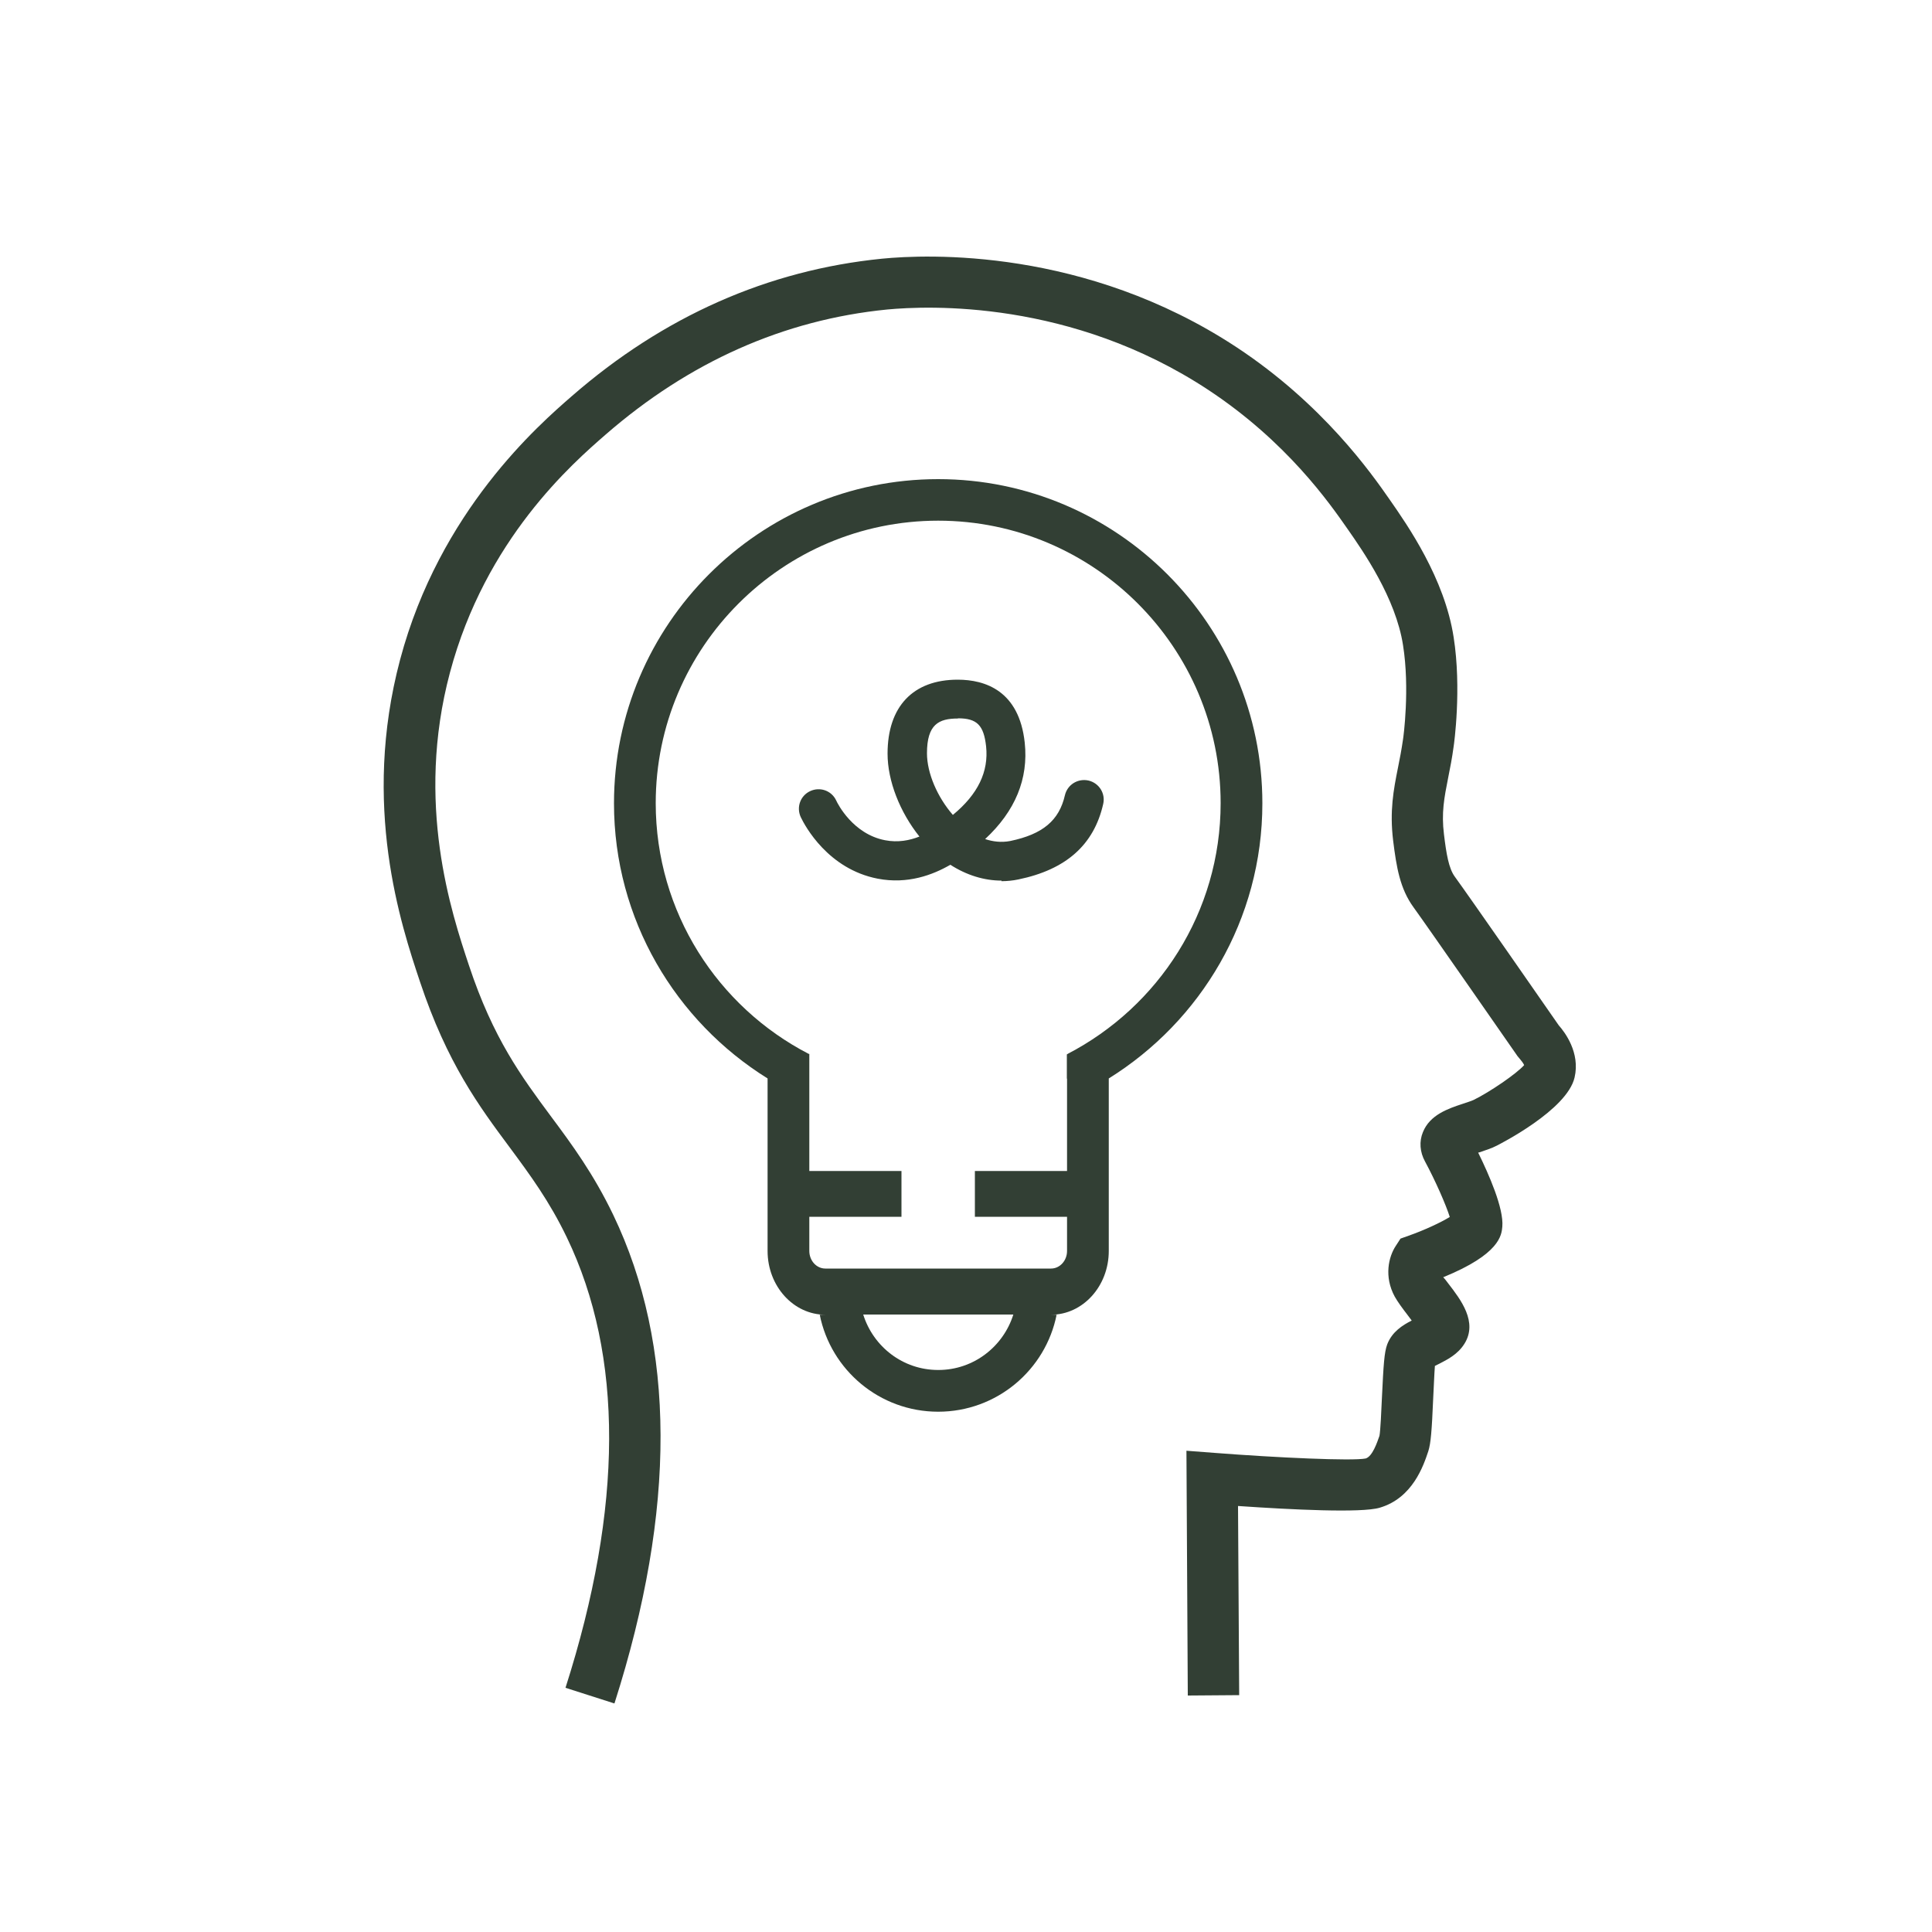
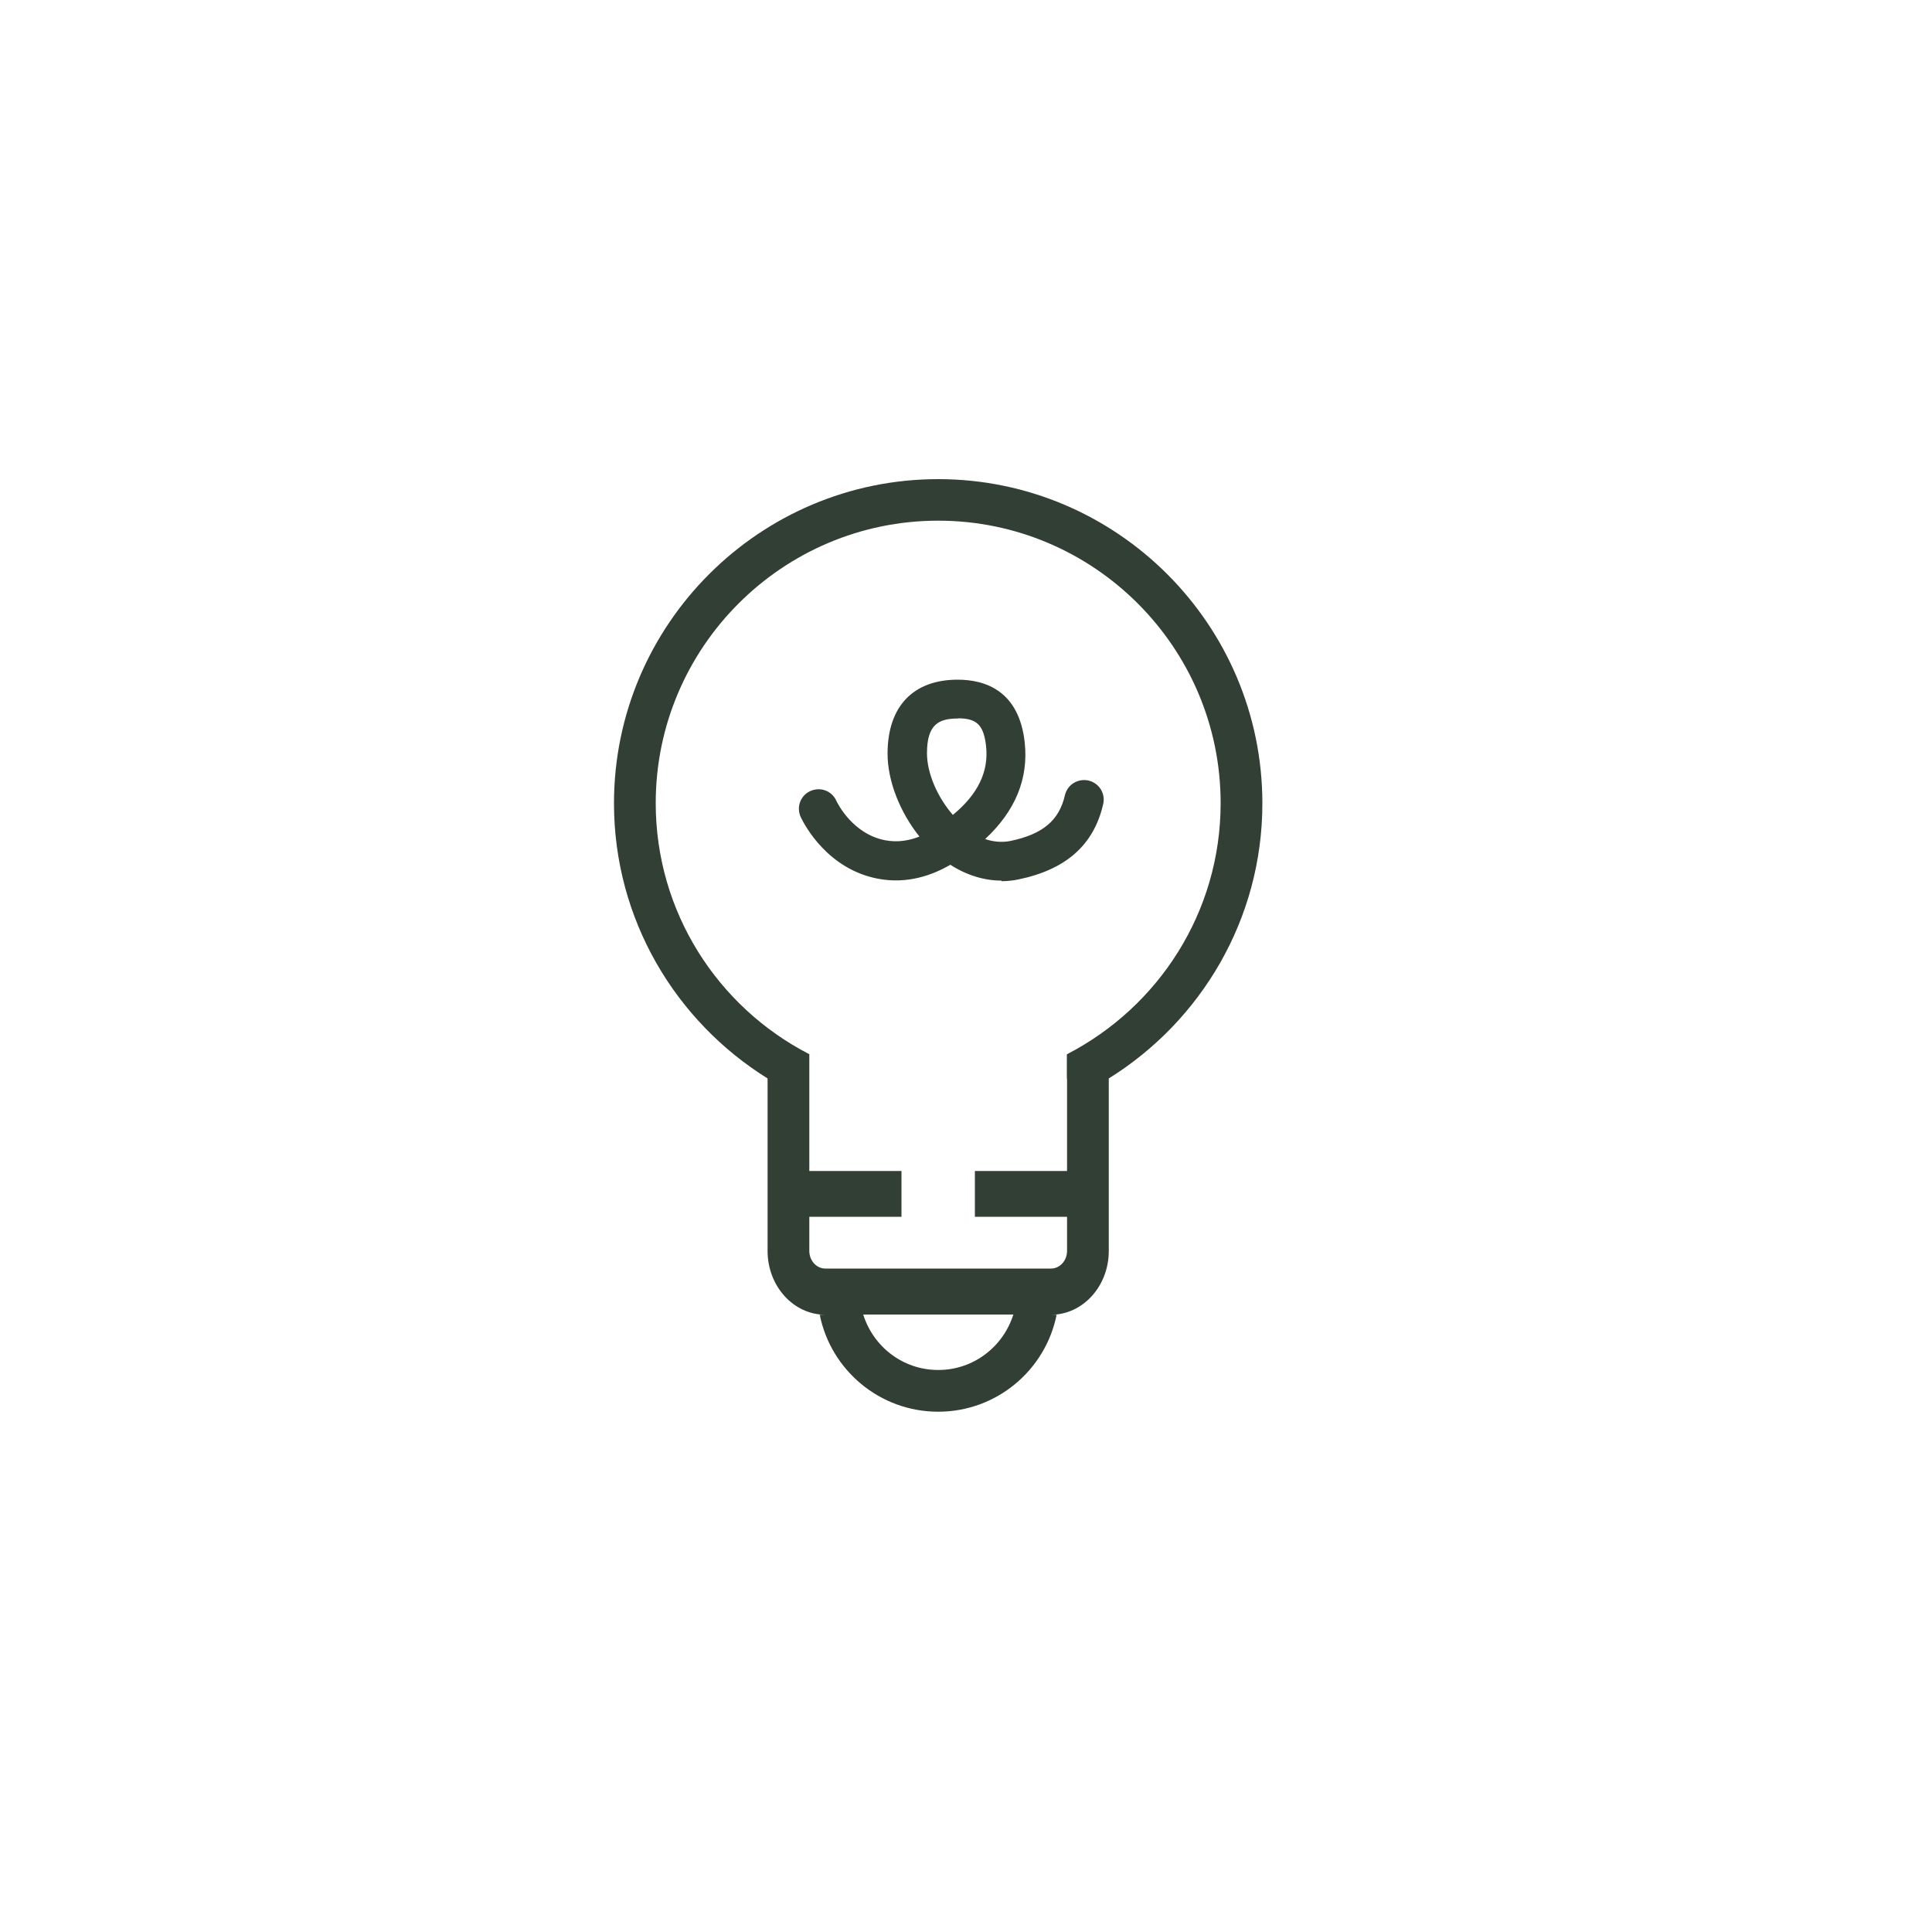
<svg xmlns="http://www.w3.org/2000/svg" id="target" viewBox="0 0 100 100">
  <rect x="0" width="100" height="100" style="fill: none;" />
-   <path d="m31.8,88.17l-2.53-.81c2.99-9.35,3.01-17.2.07-23.31-.91-1.89-1.9-3.23-2.95-4.65-1.6-2.15-3.25-4.38-4.65-8.58-.99-2.96-3.04-9.13-1.03-16.68,2.05-7.7,7.19-12.16,8.88-13.63,4.75-4.14,10.16-6.53,16.06-7.12,2.32-.23,10.51-.58,18.35,4.58,4.49,2.96,6.99,6.54,7.93,7.89.92,1.32,2.84,4.07,3.31,7.12.42,2.67.02,5.54,0,5.66-.08.59-.18,1.11-.28,1.6-.21,1.06-.36,1.83-.22,2.95.12.98.24,1.76.57,2.2.66.9,4.83,6.9,5.37,7.68.31.35,1.12,1.41.82,2.7-.39,1.69-3.88,3.45-4.03,3.53-.25.13-.58.24-.91.35-.01,0-.03,0-.05.01.55,1.12,1.33,2.88,1.25,3.83-.04.44-.12,1.42-3.06,2.62.09.09.17.2.26.32.65.84,1.54,2,.84,3.12-.35.56-.9.83-1.35,1.06-.06.03-.12.06-.18.09-.03.37-.06,1.16-.09,1.72-.07,1.62-.12,2.28-.25,2.69-.25.75-.81,2.43-2.52,2.93-.95.28-4.55.1-7.33-.09l.06,9.79-2.66.02-.07-12.67,1.44.11c3.24.25,7.16.43,7.84.29.35-.11.59-.83.71-1.17.05-.24.1-1.31.13-2.01.08-1.68.12-2.31.27-2.72.25-.66.8-1,1.27-1.24-.08-.1-.15-.2-.21-.28-.27-.35-.52-.69-.67-.96-.56-1.03-.32-2.06.06-2.63l.24-.37.42-.15c.8-.28,1.68-.69,2.13-.97-.19-.61-.74-1.87-1.28-2.87-.27-.49-.31-1.04-.11-1.52.36-.9,1.31-1.22,2.07-1.47.2-.07.41-.13.56-.2.85-.42,2.21-1.35,2.61-1.8-.04-.09-.15-.24-.19-.28l-.15-.18c-.05-.07-4.71-6.78-5.38-7.7-.71-.97-.89-2.09-1.06-3.45-.19-1.55.02-2.64.25-3.79.09-.44.18-.91.26-1.46.02-.11.36-2.62,0-4.88-.38-2.44-2.06-4.85-2.87-6.01-.94-1.35-3.15-4.52-7.21-7.2-7.1-4.68-14.51-4.36-16.62-4.16-5.35.53-10.25,2.71-14.58,6.48-1.7,1.48-6.21,5.4-8.05,12.31-1.81,6.78.08,12.44.98,15.15,1.26,3.8,2.72,5.76,4.26,7.84,1.08,1.45,2.19,2.96,3.21,5.08,3.24,6.75,3.27,15.25.07,25.27Zm47.17-33.13h0Z" style="fill: #323f34;" />
  <path d="m51.84,45.58c-.9,0-1.81-.28-2.65-.82-.9.52-2.2,1.02-3.76.72-2.58-.5-3.77-2.74-3.98-3.18-.24-.51-.03-1.11.48-1.35.51-.24,1.11-.03,1.35.48.08.18.87,1.74,2.53,2.06.67.13,1.27.01,1.78-.19-1.01-1.26-1.65-2.88-1.65-4.29,0-2.44,1.32-3.83,3.63-3.83,1.42,0,3.18.57,3.47,3.26.2,1.87-.49,3.54-2.05,4.99.39.13.83.19,1.3.1,1.68-.35,2.53-1.06,2.83-2.37.13-.55.67-.88,1.22-.76.55.13.89.67.76,1.22-.48,2.11-1.92,3.39-4.39,3.9-.29.06-.59.09-.88.09Zm-2.26-8.39c-.99,0-1.6.3-1.6,1.8,0,1.03.54,2.27,1.34,3.19,1.3-1.07,1.86-2.24,1.72-3.55-.12-1.09-.47-1.45-1.45-1.45Z" style="fill: #323f34;" />
  <path d="m65.34,41.58c0-9.25-7.53-16.78-16.78-16.78s-16.78,7.53-16.78,16.78c0,6.01,3.19,11.28,7.95,14.24v8.93c0,1.82,1.34,3.3,2.99,3.3h-.29c.57,2.86,3.1,5.02,6.13,5.02s5.56-2.16,6.13-5.02h-.29c1.65,0,2.99-1.48,2.99-3.3v-8.93c4.76-2.96,7.95-8.23,7.95-14.24Zm-16.78,29.33c-1.83,0-3.36-1.21-3.88-2.87h7.77c-.52,1.66-2.06,2.87-3.88,2.87Zm6.7-16.35h-.03v.02s0,0-.01,0v1.25h.01v4.78h-4.77v2.37h4.77v1.77c0,.5-.37.91-.83.91h-11.68c-.46,0-.83-.41-.83-.91v-1.77h4.77v-2.37h-4.77v-4.78h0v-1.26s0,0,0,0v-.02h-.03c-4.7-2.43-7.92-7.33-7.92-12.98,0-8.06,6.56-14.62,14.62-14.62s14.62,6.56,14.62,14.62c0,5.65-3.22,10.54-7.92,12.98Z" style="fill: #323f34;" />
</svg>